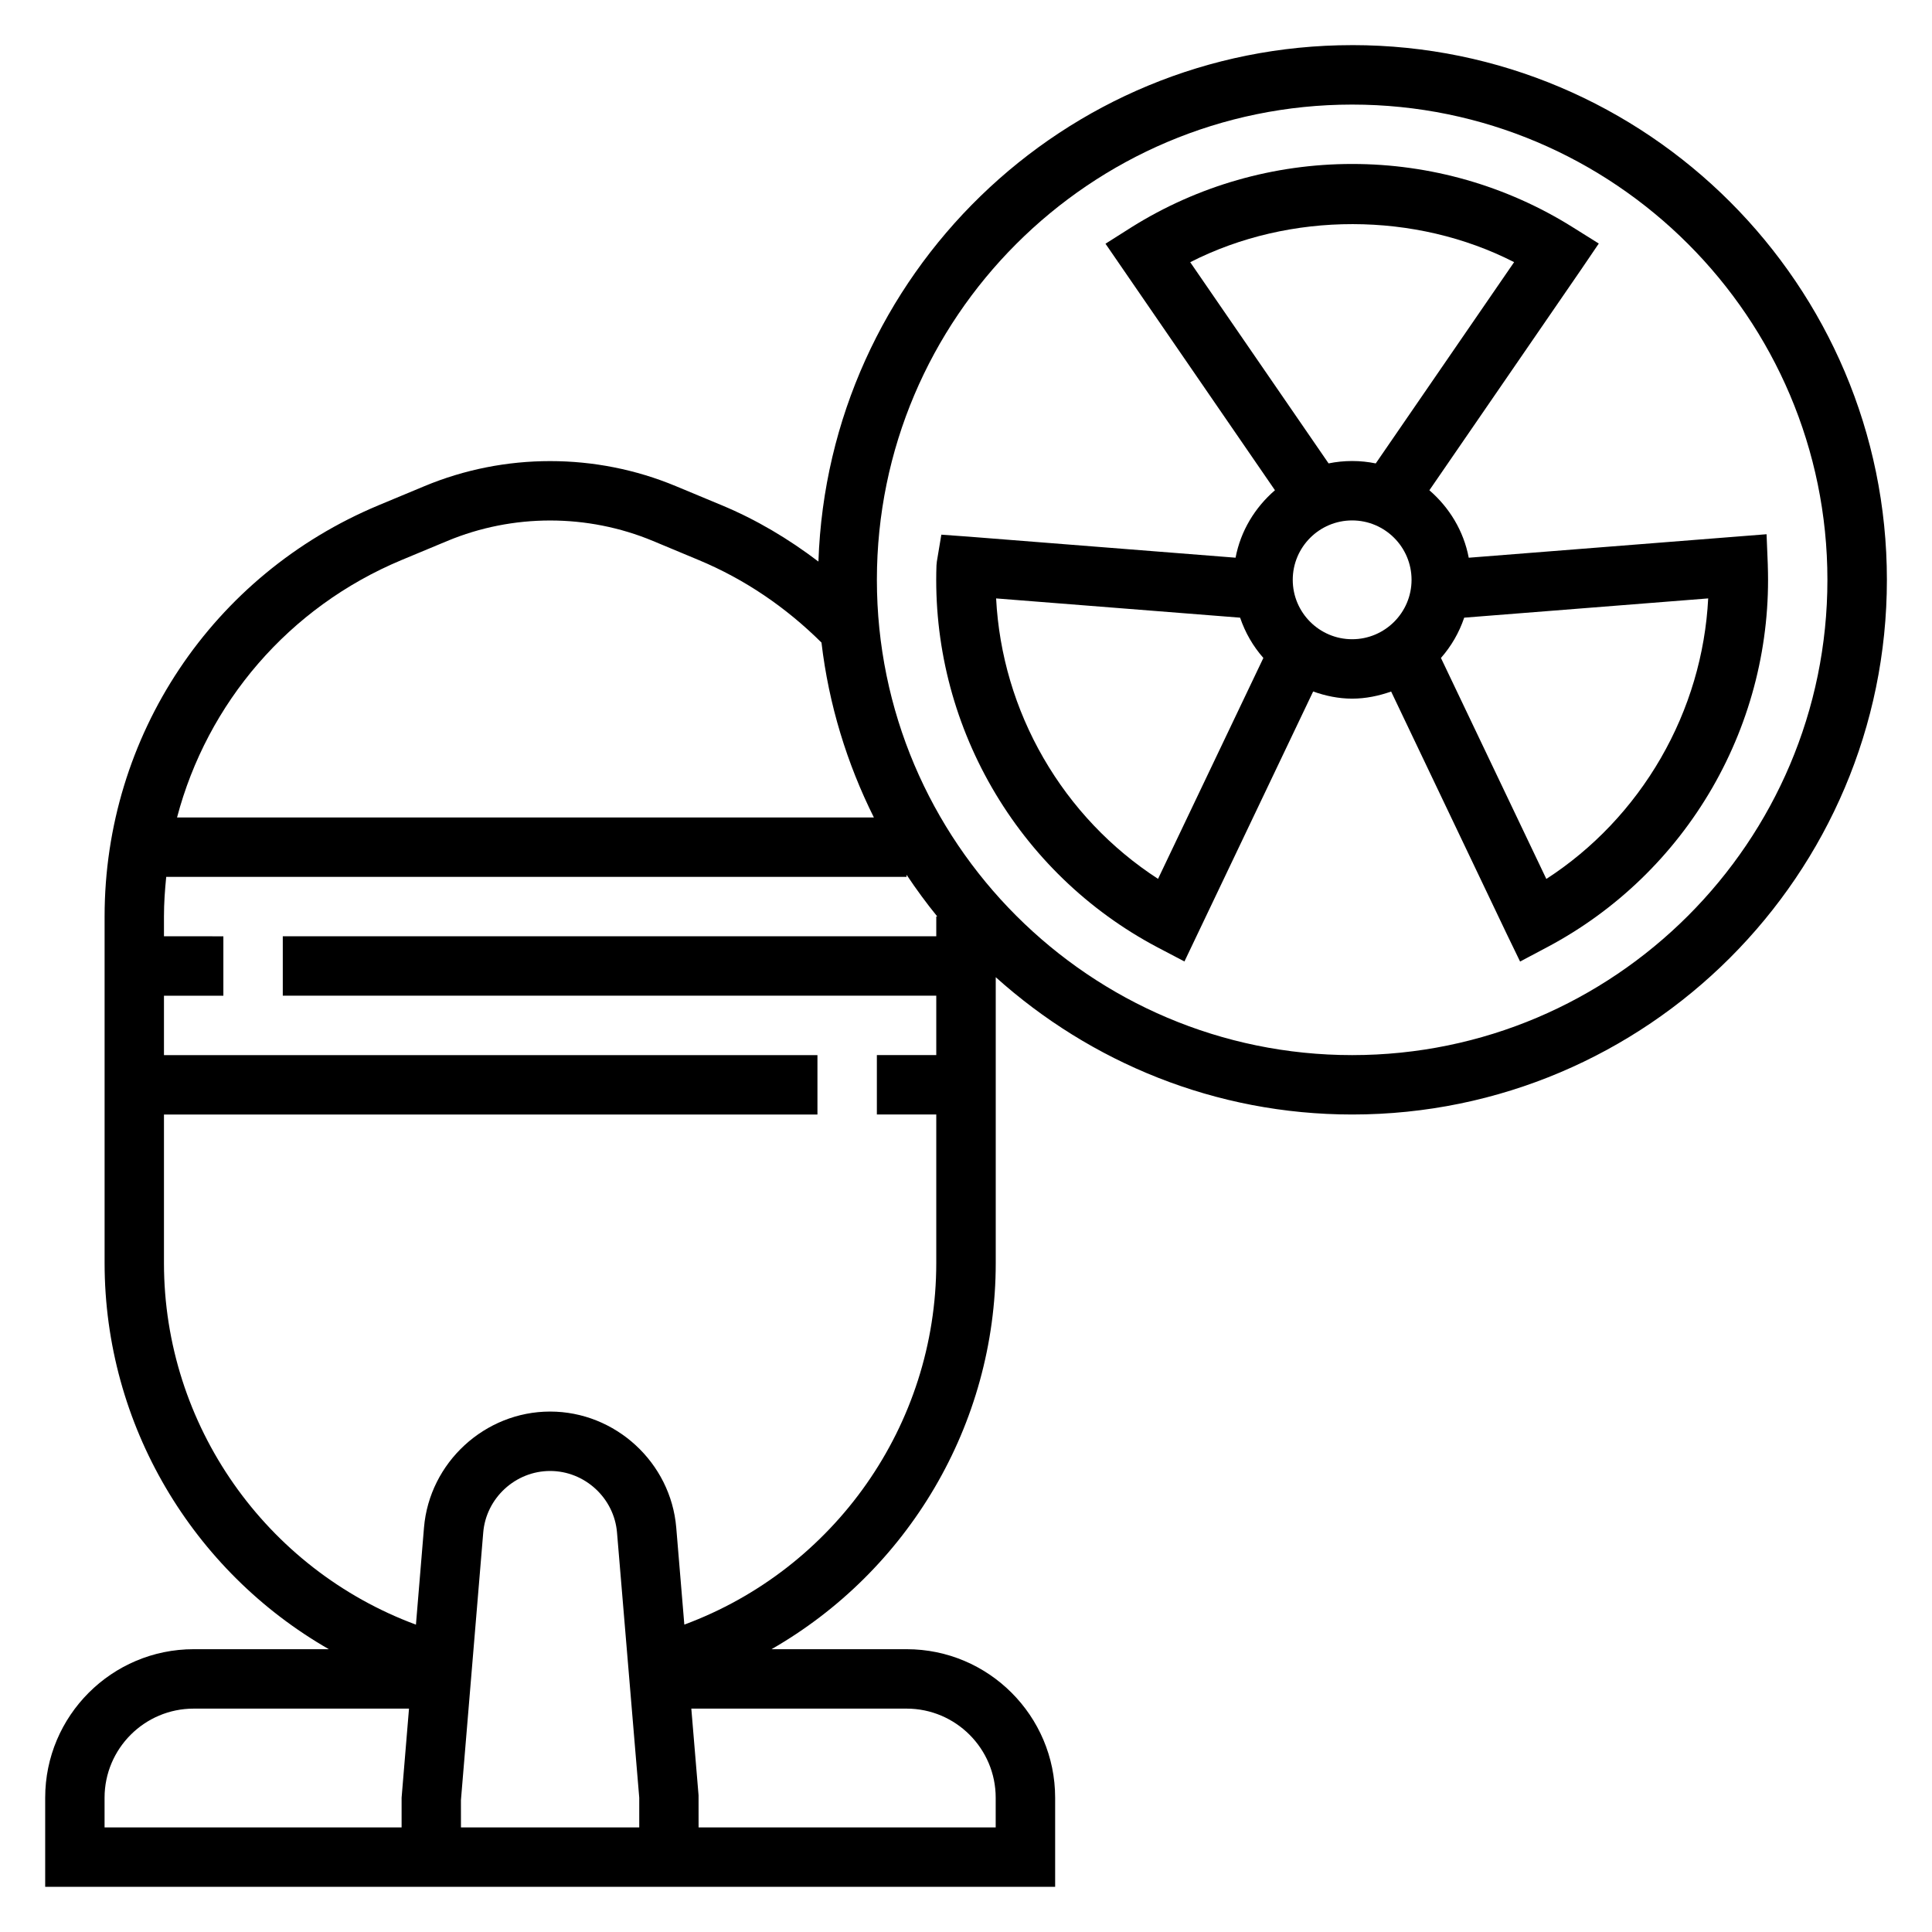
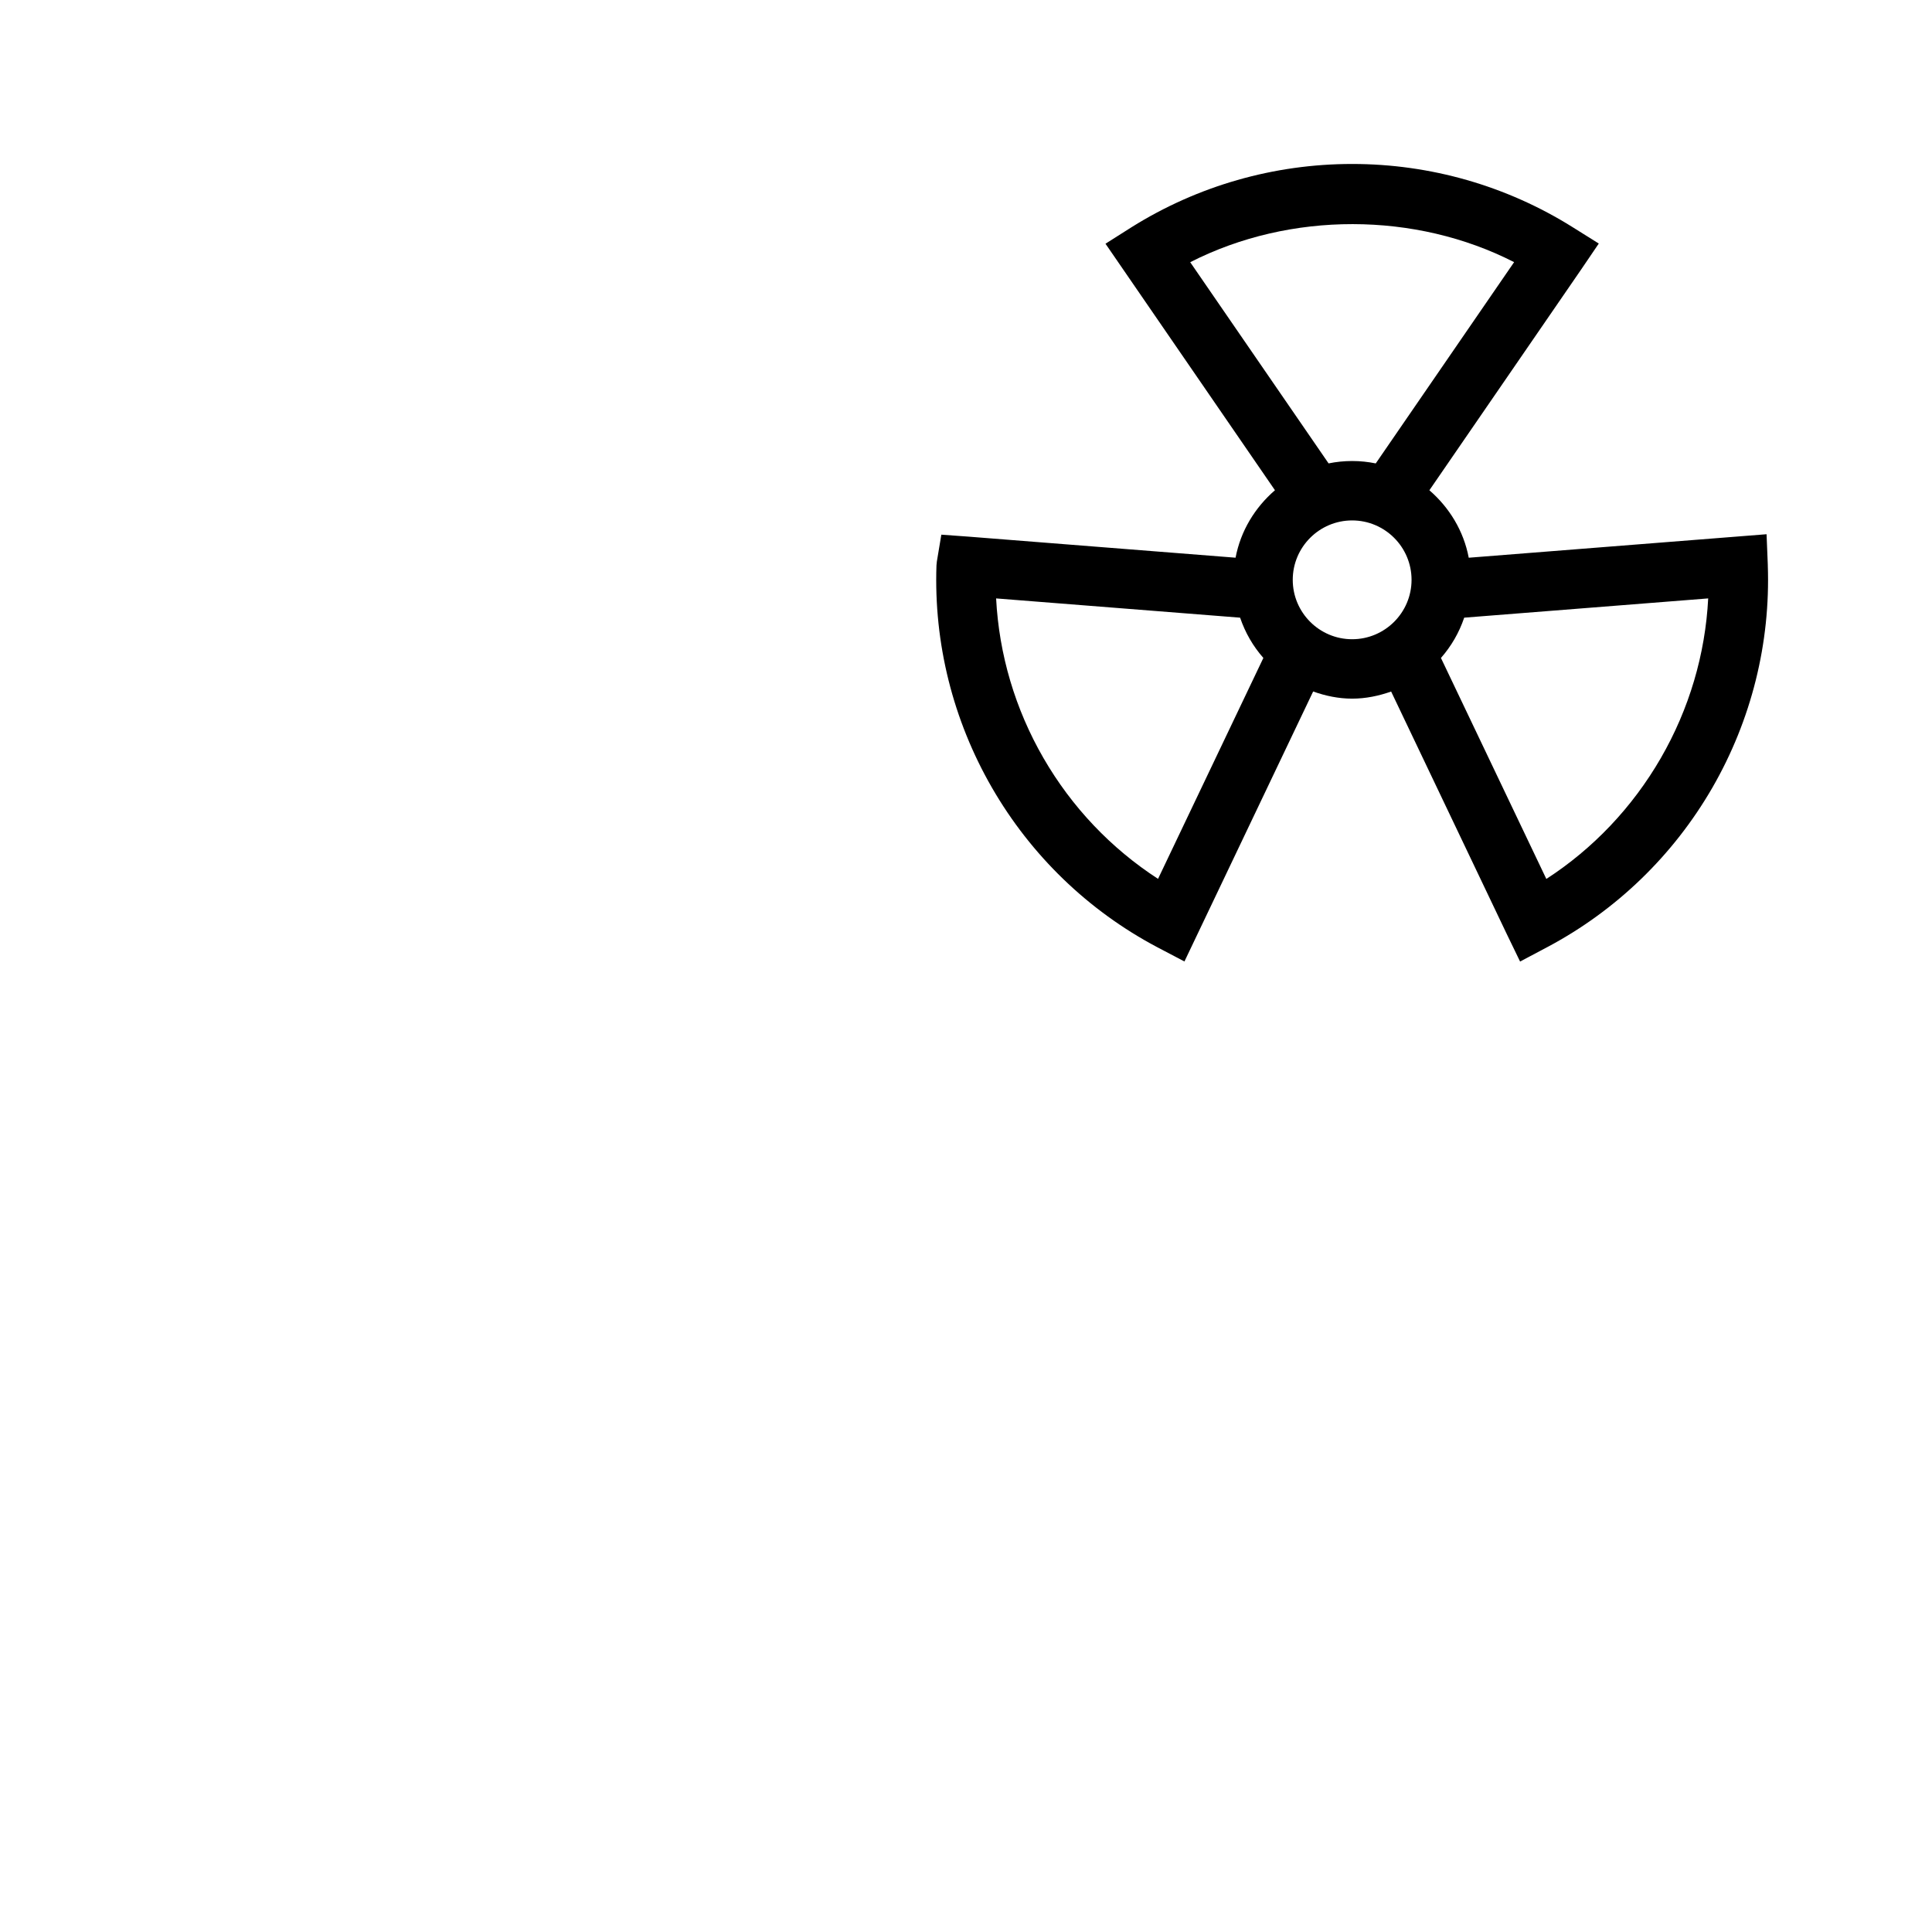
<svg xmlns="http://www.w3.org/2000/svg" fill="#000000" width="800px" height="800px" version="1.1" viewBox="144 144 512 512">
  <g>
-     <path d="m502.34 155.96c-76.5 0-138.88 60.977-141.45 136.86-7.91-6.016-16.445-11.109-25.68-14.949l-12.105-5.039c-21.223-8.848-45.398-8.848-66.613 0l-12.113 5.047c-44.141 18.391-72.66 61.168-72.66 108.99v91.844c0 42.941 23.387 81.68 59.426 102.34h-35.812c-21.703 0-39.359 17.656-39.359 39.359v23.617h267.65v-23.617c0-21.703-17.656-39.359-39.359-39.359h-35.809c36.039-20.656 59.426-59.395 59.426-102.34v-75.746c25.094 22.539 58.156 36.387 94.465 36.387 78.129 0 141.7-63.566 141.7-141.7 0-78.133-63.566-141.7-141.7-141.7zm-251.91 136.45 12.113-5.047c17.367-7.234 37.133-7.234 54.508 0l12.098 5.047c12.188 5.078 23.09 12.492 32.551 21.875 1.938 16.492 6.769 32.078 13.887 46.352h-184.67c7.996-30.312 29.582-55.746 59.512-68.227zm-78.719 335.88v-7.871c0-13.02 10.598-23.617 23.617-23.617h57.062l-1.961 23.613v7.871zm94.449 0-0.008-7.219 5.91-70.926c0.754-9.148 8.543-16.32 17.727-16.32 9.188 0 16.973 7.172 17.727 16.32l5.891 70.27v7.871zm141.71-7.875v7.871l-78.738 0.004-0.008-8.527-1.918-22.961h57.047c13.02 0 23.617 10.594 23.617 23.613zm-82.516-45.879-2.141-25.703c-1.441-17.246-16.121-30.754-33.426-30.754-17.301 0-31.984 13.508-33.426 30.758l-2.133 25.711c-39.742-14.723-66.777-52.848-66.777-95.828v-39.359h173.18v-15.742l-173.18-0.004v-15.742h15.742v-15.742l-15.742-0.004v-5.25c0-3.543 0.246-7.027 0.598-10.492h196.2v-0.566c2.535 3.816 5.25 7.512 8.133 11.059h-0.262v5.25h-173.18v15.742h173.18v15.742h-15.742v15.742h15.742v39.359c0 42.988-27.031 81.105-66.77 95.824zm176.98-150.92c-69.445 0-125.95-56.504-125.95-125.95 0-69.445 56.504-125.95 125.95-125.95 69.445 0 125.95 56.504 125.95 125.95 0 69.445-56.508 125.95-125.95 125.95z" />
    <path d="m612.49 293.78-0.332-8.203-78.926 6.227c-1.348-7.125-5.148-13.312-10.43-17.879l40.281-58.59 4.613-6.793-6.965-4.359c-17.484-10.945-37.676-16.73-58.395-16.73-20.734 0-40.941 5.793-58.434 16.742l-6.934 4.394 44.91 65.328c-5.281 4.559-9.086 10.754-10.438 17.879l-70.77-5.582-7.203-0.52-1.188 7.117-0.102 1.016c-0.73 20.617 4.359 40.988 14.711 58.93 10.367 17.957 25.488 32.559 43.73 42.227l7.273 3.816 34.109-71.547c3.254 1.156 6.695 1.895 10.332 1.895 3.637 0 7.078-0.738 10.336-1.883l30.59 64.156 3.582 7.398 7.258-3.848c18.215-9.676 33.324-24.27 43.684-42.203 10.359-17.961 15.441-38.355 14.703-58.988zm-153.07-80.293c26.527-13.531 59.727-13.375 85.836-0.016l-36.668 53.34c-2.023-0.418-4.109-0.637-6.25-0.637-2.141 0-4.227 0.219-6.25 0.629zm-8.527 163.42c-12.461-8.078-22.859-19.027-30.363-32.016s-11.785-27.473-12.547-42.305l64.66 5.102c1.355 3.984 3.441 7.582 6.164 10.676zm35.699-79.246c0-8.684 7.062-15.742 15.742-15.742 8.684 0 15.742 7.062 15.742 15.742 0 8.684-7.062 15.742-15.742 15.742-8.68 0-15.742-7.062-15.742-15.742zm97.551 47.23c-7.543 13.074-18.027 24.074-30.348 32.039l-27.93-58.566c2.723-3.094 4.816-6.691 6.164-10.676l64.66-5.102c-0.762 14.824-5.043 29.309-12.547 42.305z" />
  </g>
</svg>